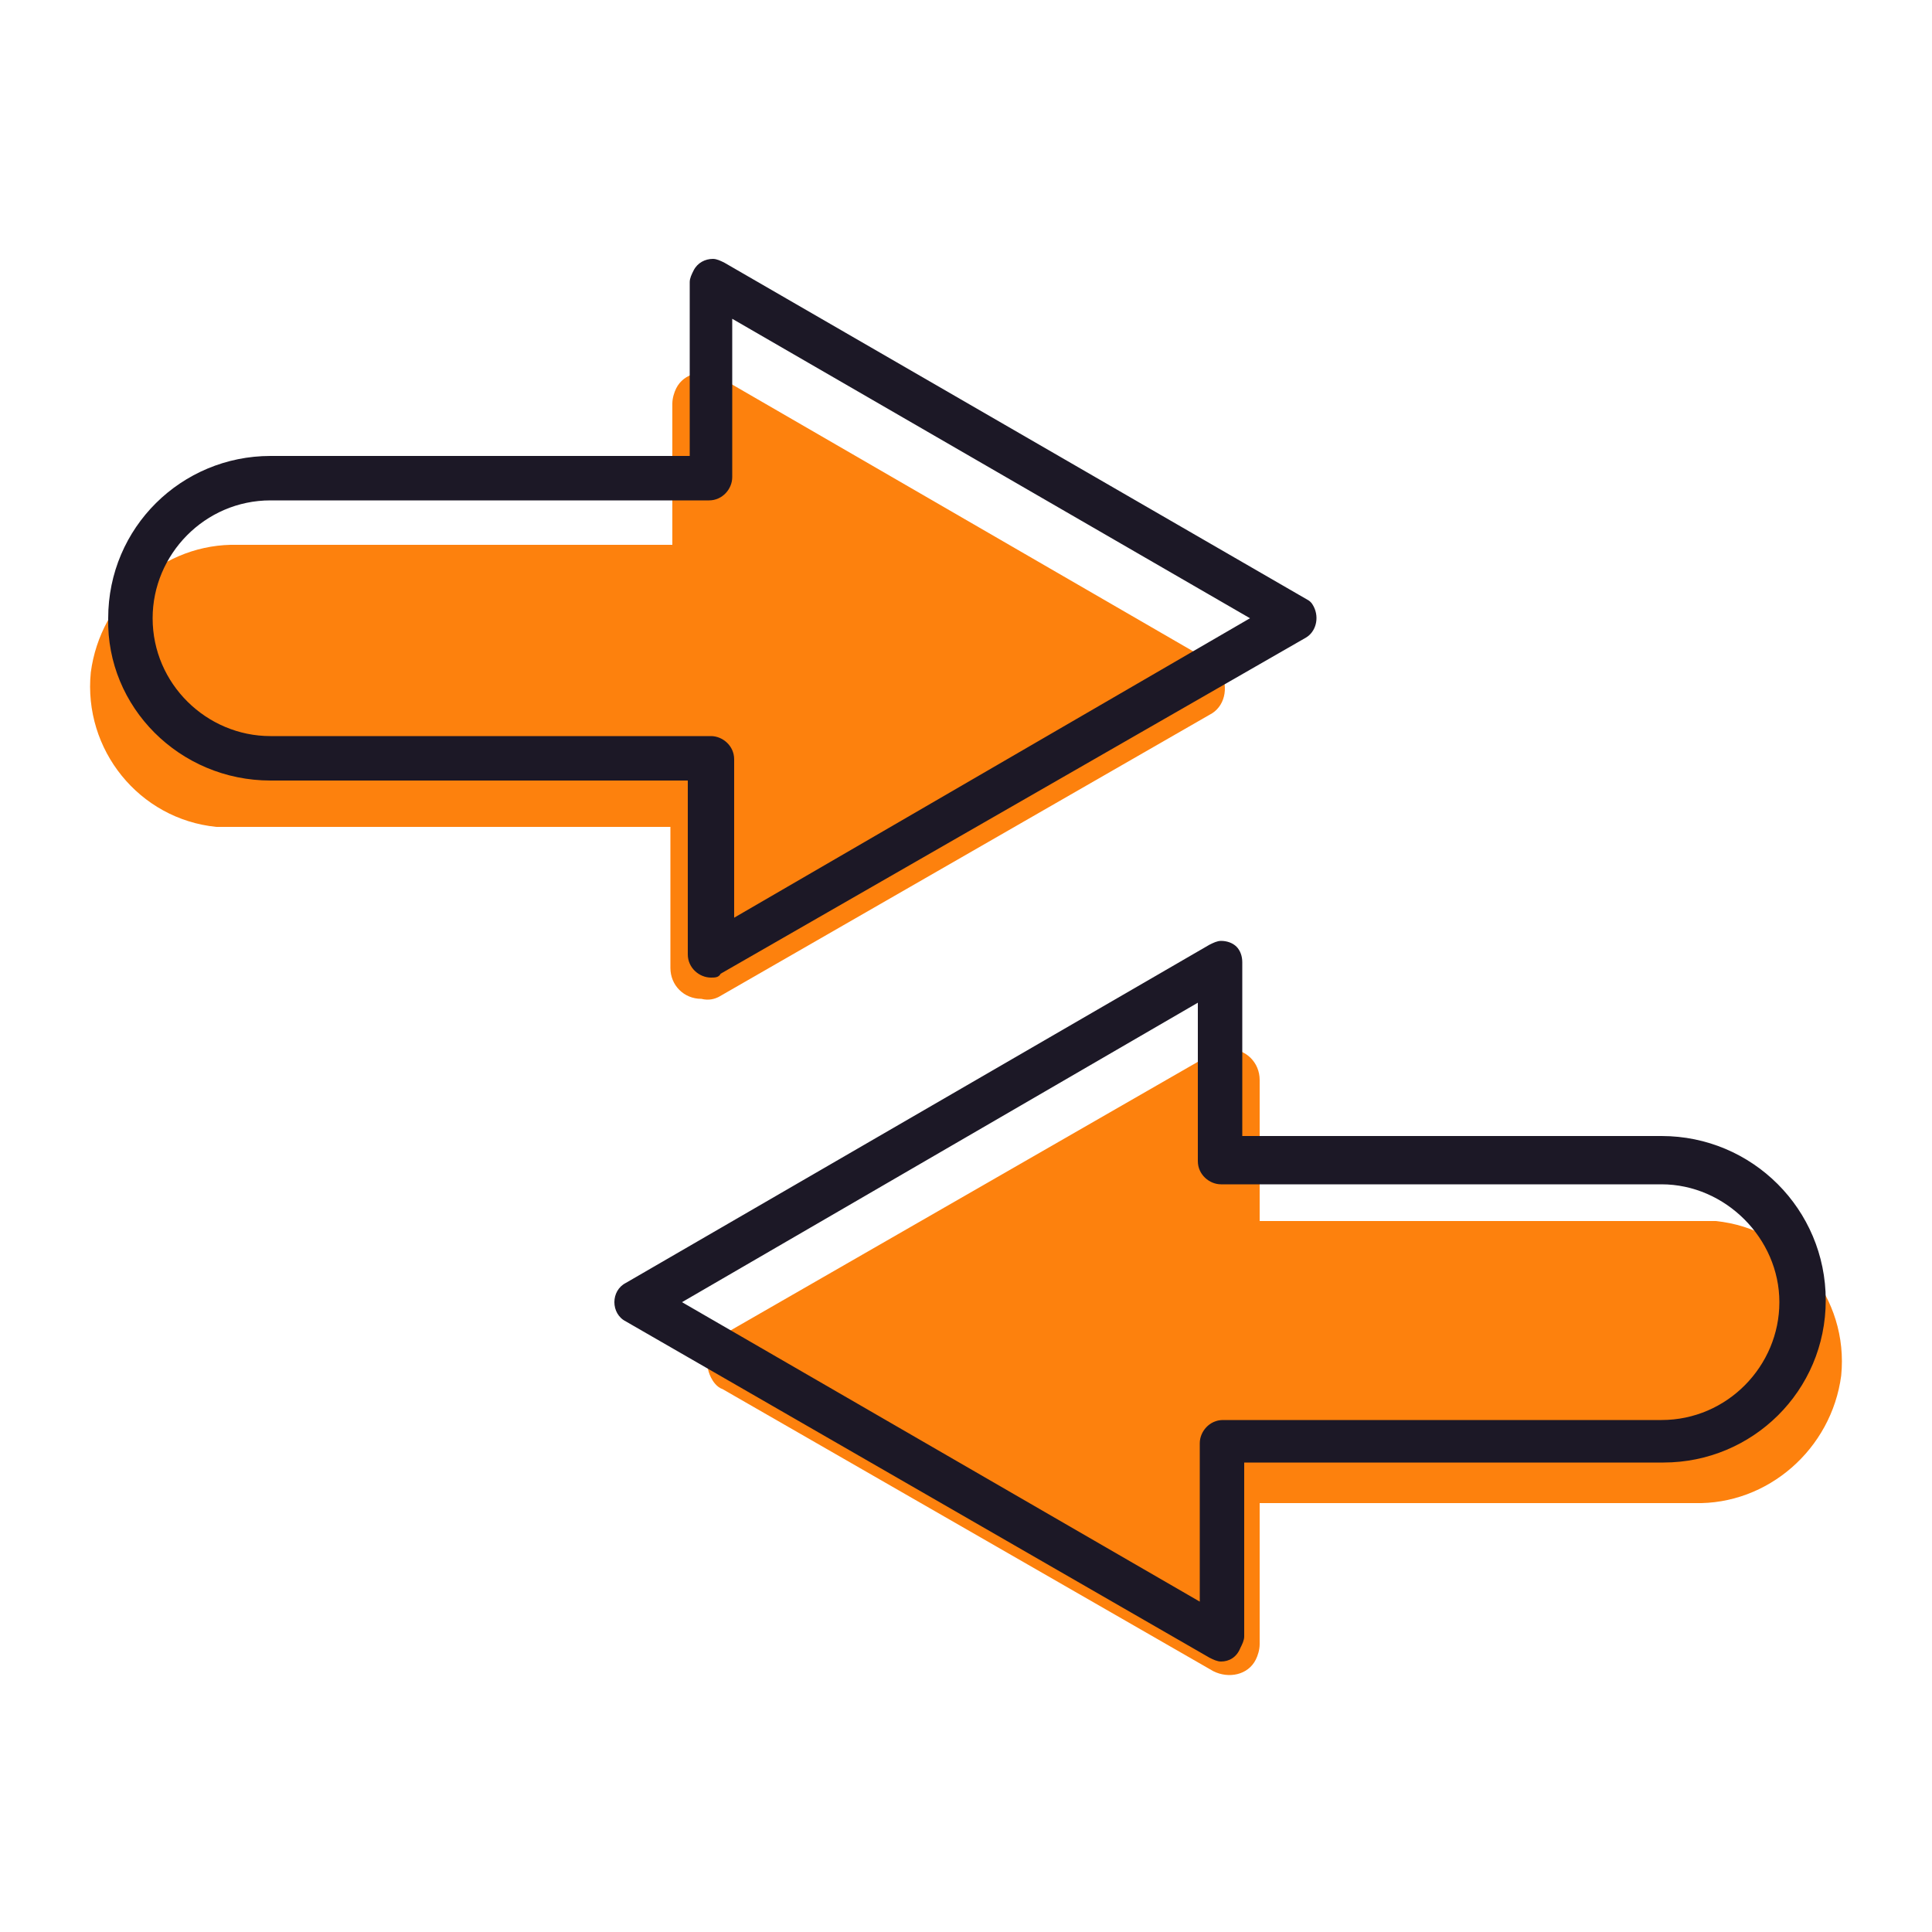
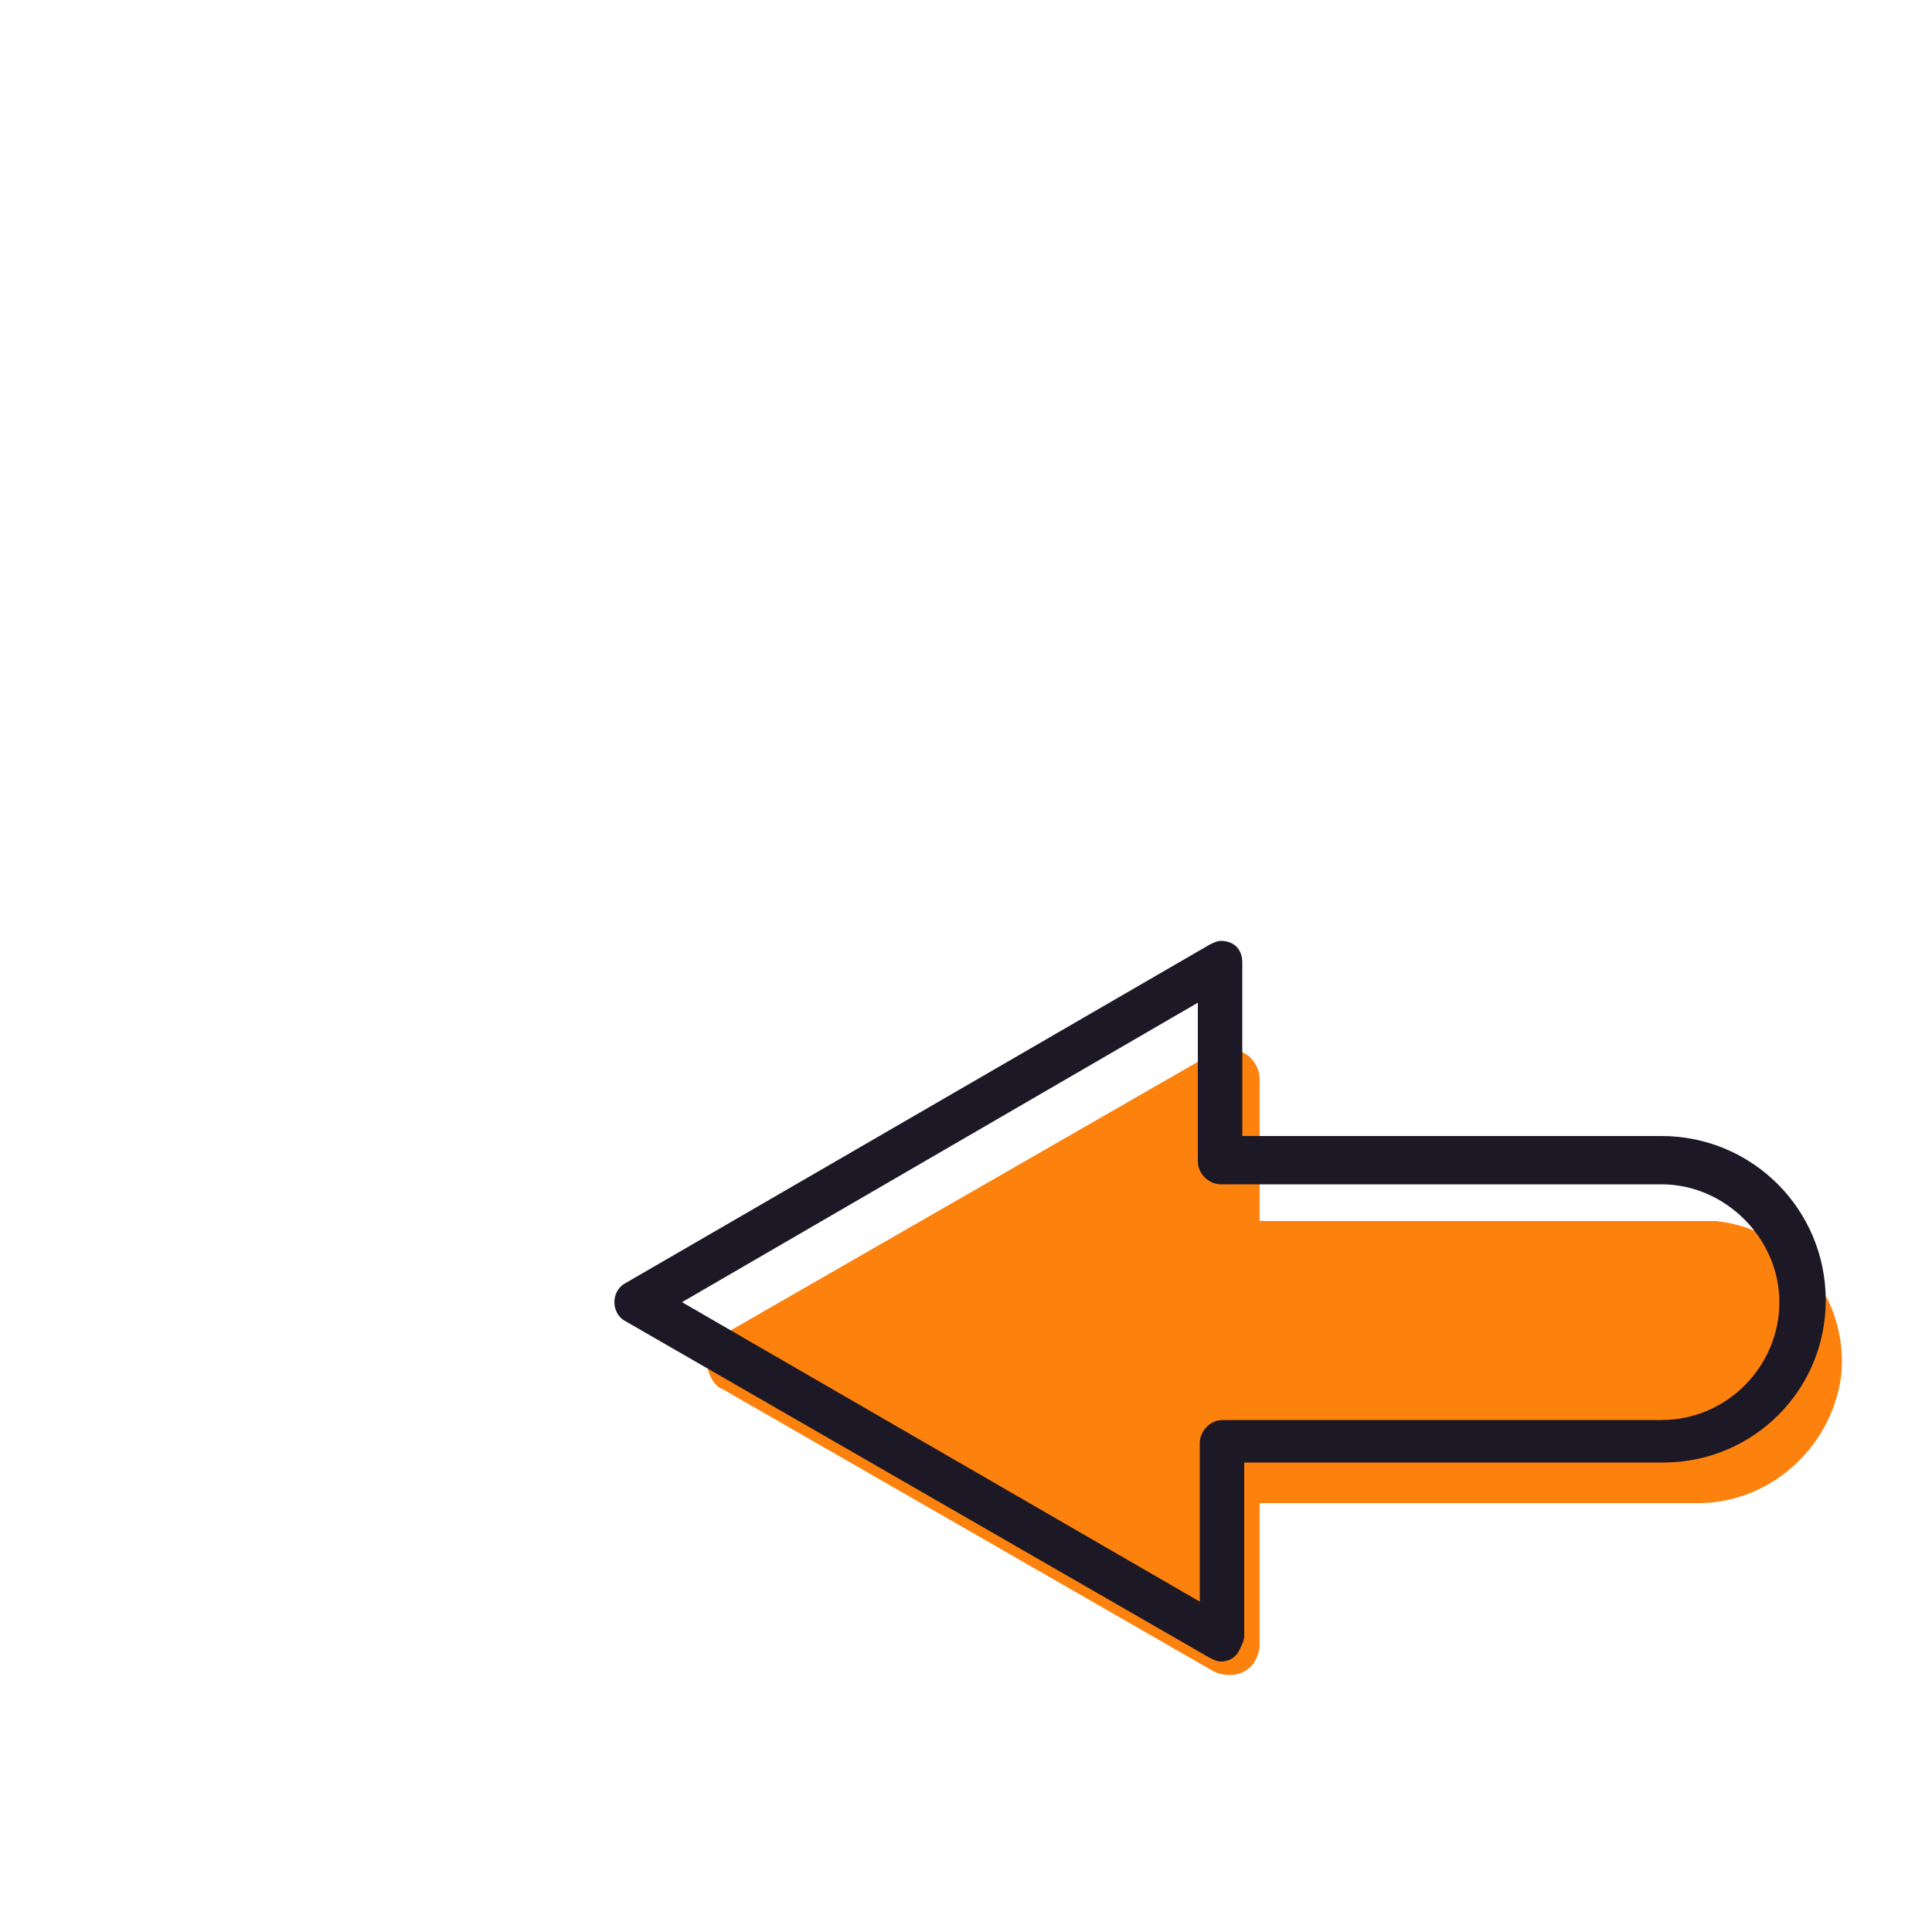
<svg xmlns="http://www.w3.org/2000/svg" viewBox="0 0 48 48">
  <path d="M30.144 26.16L17.952 33.168C17.568 33.36 17.472 33.84 17.664 34.224C17.712 34.32 17.808 34.464 17.952 34.512L30.144 41.52C30.528 41.712 31.008 41.616 31.2 41.232C31.248 41.136 31.296 40.992 31.296 40.848V37.344H42.096C43.92 37.392 45.504 36 45.744 34.176C45.936 32.256 44.544 30.528 42.624 30.336C42.528 30.336 42.384 30.336 42.288 30.336H31.296V26.832C31.296 26.4 30.96 26.064 30.528 26.064C30.384 26.064 30.24 26.112 30.144 26.16Z" fill="#FD810D" />
-   <path d="M17.856 24.768L30.048 17.76C30.432 17.568 30.528 17.088 30.336 16.704C30.288 16.608 30.192 16.464 30.048 16.416L17.856 9.36C17.472 9.168 16.992 9.264 16.8 9.648C16.752 9.744 16.704 9.888 16.704 10.032V13.536H5.904C4.08 13.488 2.496 14.88 2.256 16.704C2.064 18.624 3.456 20.352 5.376 20.544C5.472 20.544 5.616 20.544 5.712 20.544H16.656V24.048C16.656 24.48 16.992 24.816 17.424 24.816C17.616 24.864 17.76 24.816 17.856 24.768Z" fill="#FD810D" />
  <path d="M30.336 41.28C30.24 41.28 30.144 41.232 30.048 41.184L15.552 32.832C15.36 32.736 15.264 32.544 15.264 32.352C15.264 32.16 15.36 31.968 15.552 31.872L30.048 23.472C30.144 23.424 30.24 23.376 30.336 23.376C30.48 23.376 30.624 23.424 30.72 23.52C30.816 23.616 30.864 23.76 30.864 23.904V28.224H41.28C43.536 28.224 45.36 30.048 45.36 32.304C45.36 34.56 43.536 36.336 41.328 36.336H30.912V40.656C30.912 40.752 30.864 40.848 30.816 40.944C30.72 41.184 30.528 41.28 30.336 41.28ZM16.944 32.352L29.808 39.792V35.856C29.808 35.568 30.048 35.28 30.384 35.28H41.28C42.912 35.28 44.208 33.936 44.208 32.352C44.208 30.768 42.864 29.424 41.28 29.424H30.336C30.048 29.424 29.76 29.184 29.76 28.848V24.912L16.944 32.352Z" fill="#1C1826" />
-   <path d="M17.664 24.288C17.376 24.288 17.088 24.048 17.088 23.712V19.392H6.72C4.464 19.392 2.64 17.568 2.688 15.36C2.688 13.104 4.512 11.328 6.72 11.328H17.136V7.008C17.136 6.912 17.184 6.816 17.232 6.72C17.328 6.528 17.52 6.432 17.712 6.432C17.808 6.432 17.904 6.48 18 6.528L32.448 14.88C32.544 14.928 32.592 14.976 32.64 15.072C32.784 15.36 32.688 15.696 32.448 15.84L17.904 24.192C17.856 24.288 17.76 24.288 17.664 24.288ZM6.72 12.432C5.088 12.432 3.792 13.776 3.792 15.36C3.792 16.992 5.136 18.288 6.72 18.288H17.664C17.952 18.288 18.24 18.528 18.24 18.864V22.8L31.056 15.36L18.192 7.92V11.856C18.192 12.144 17.952 12.432 17.616 12.432H6.72Z" fill="#1C1826" />
</svg>